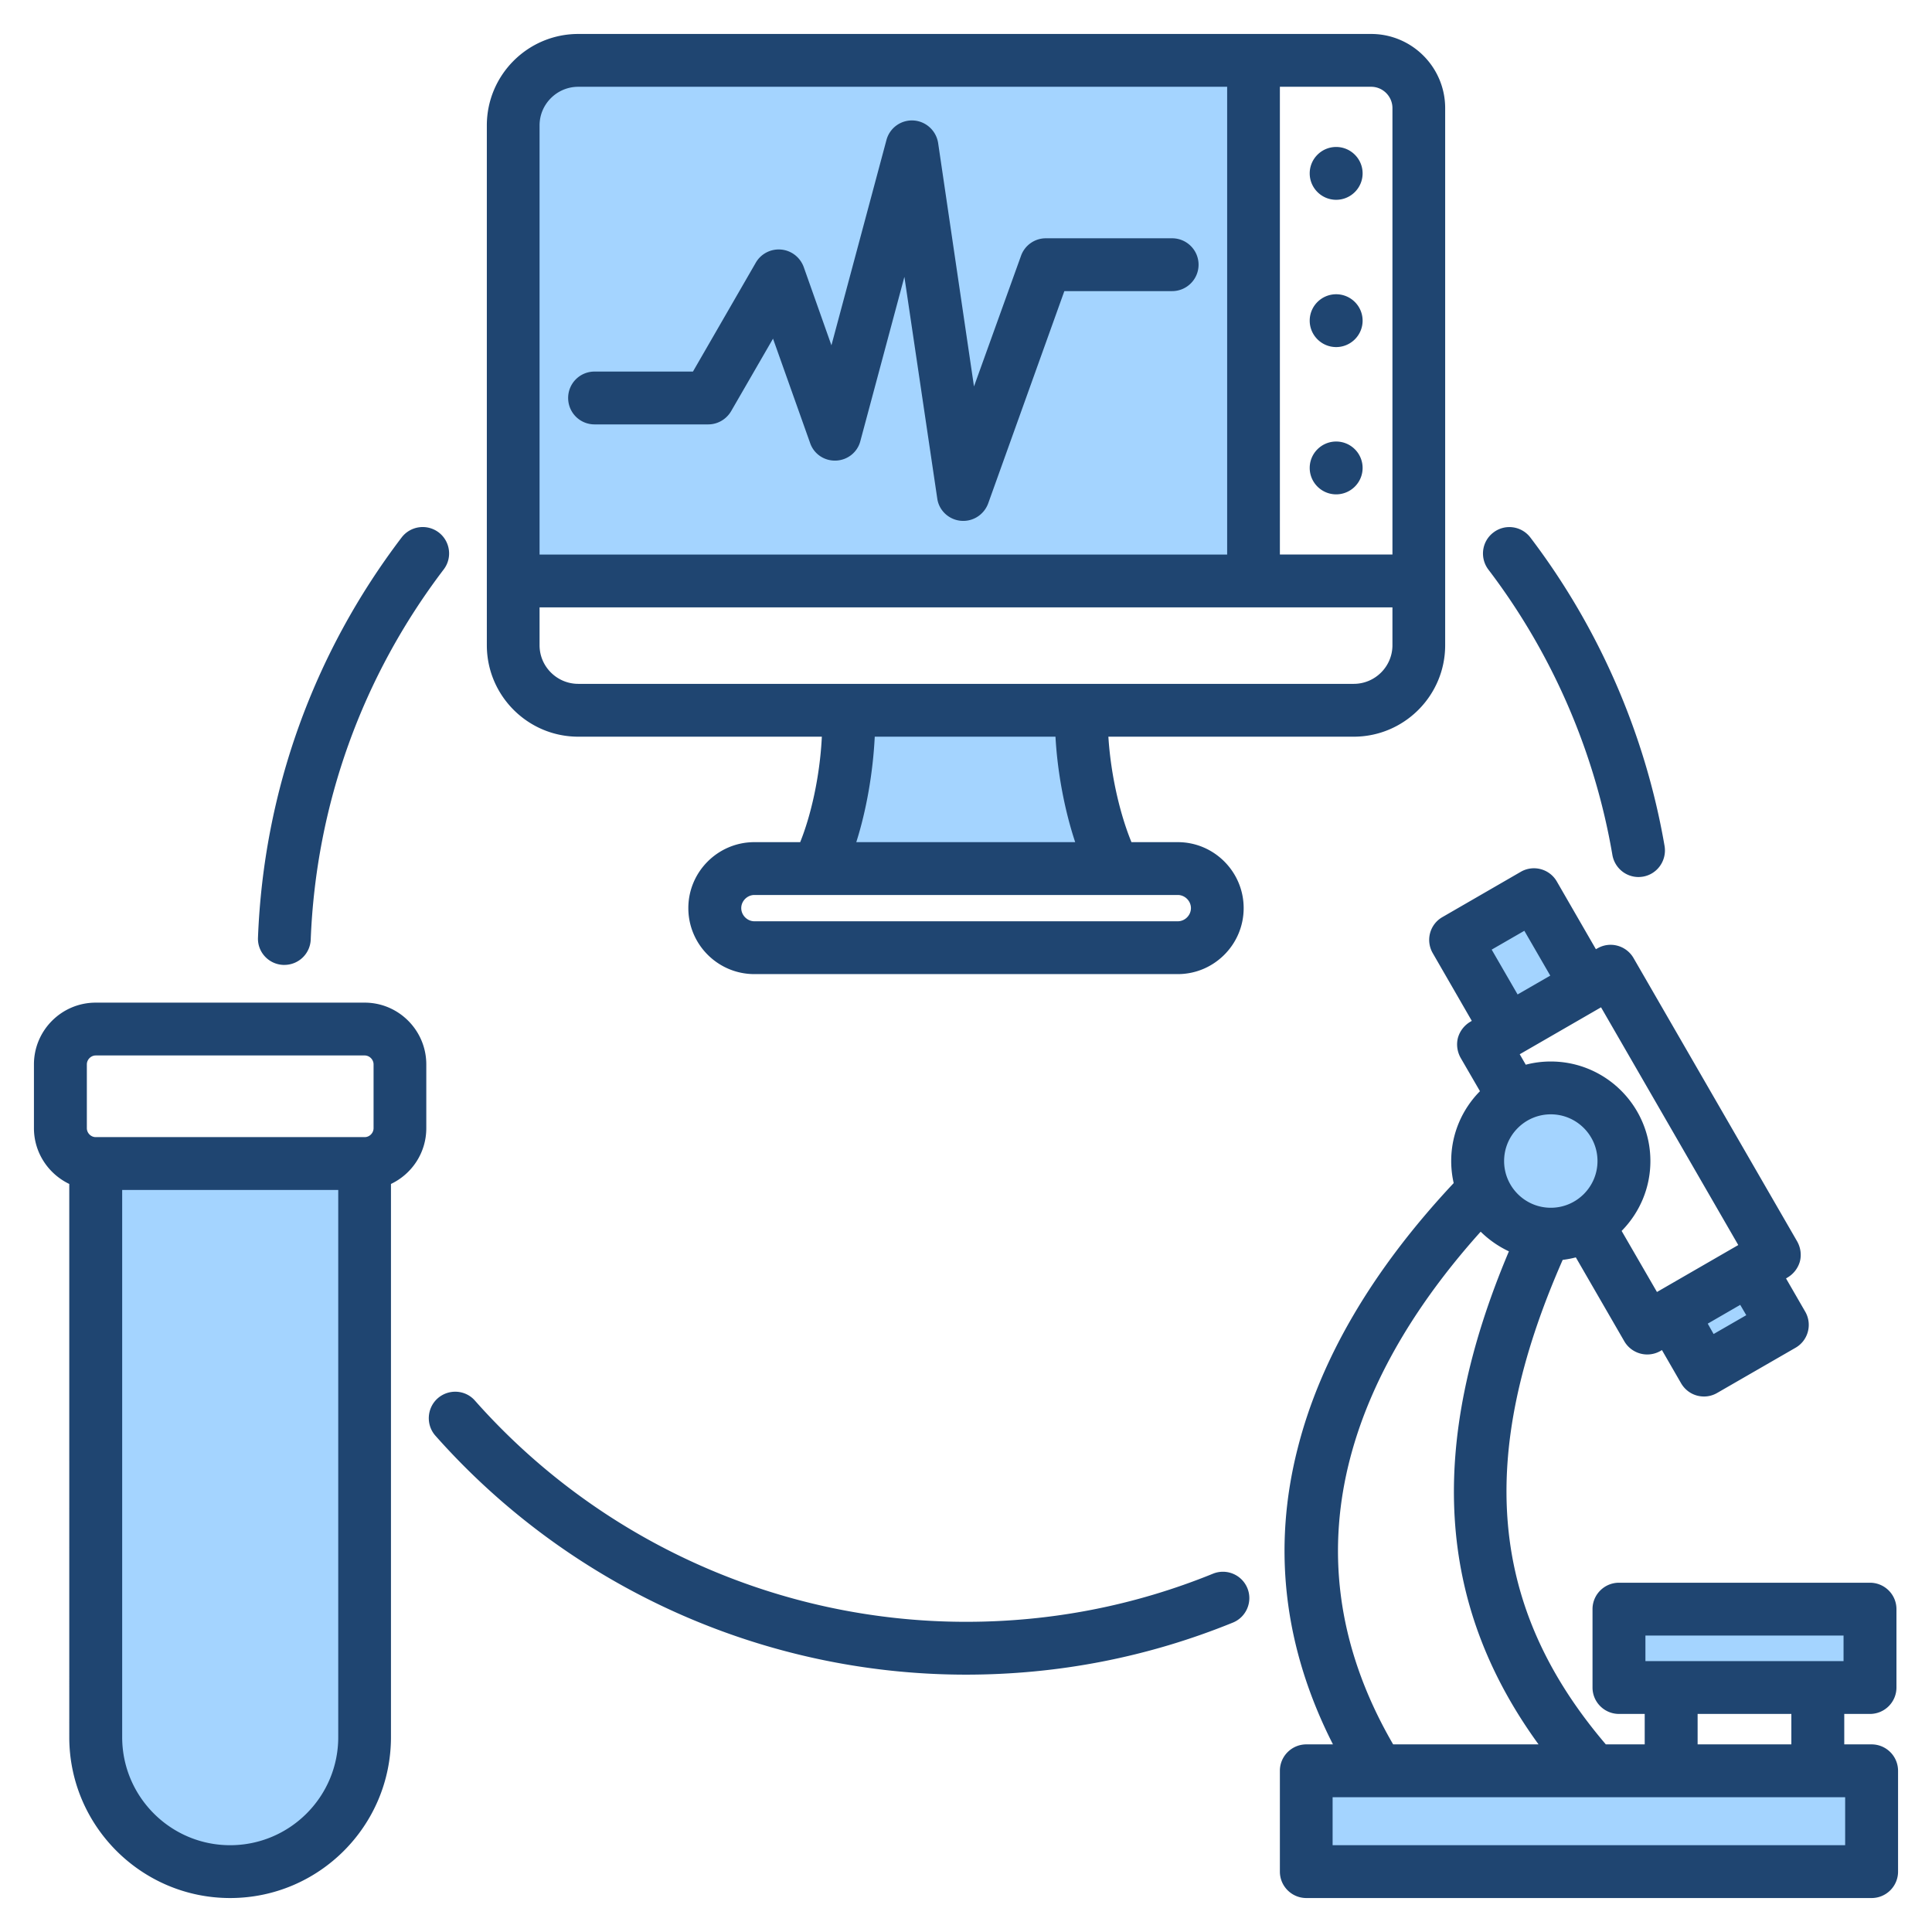
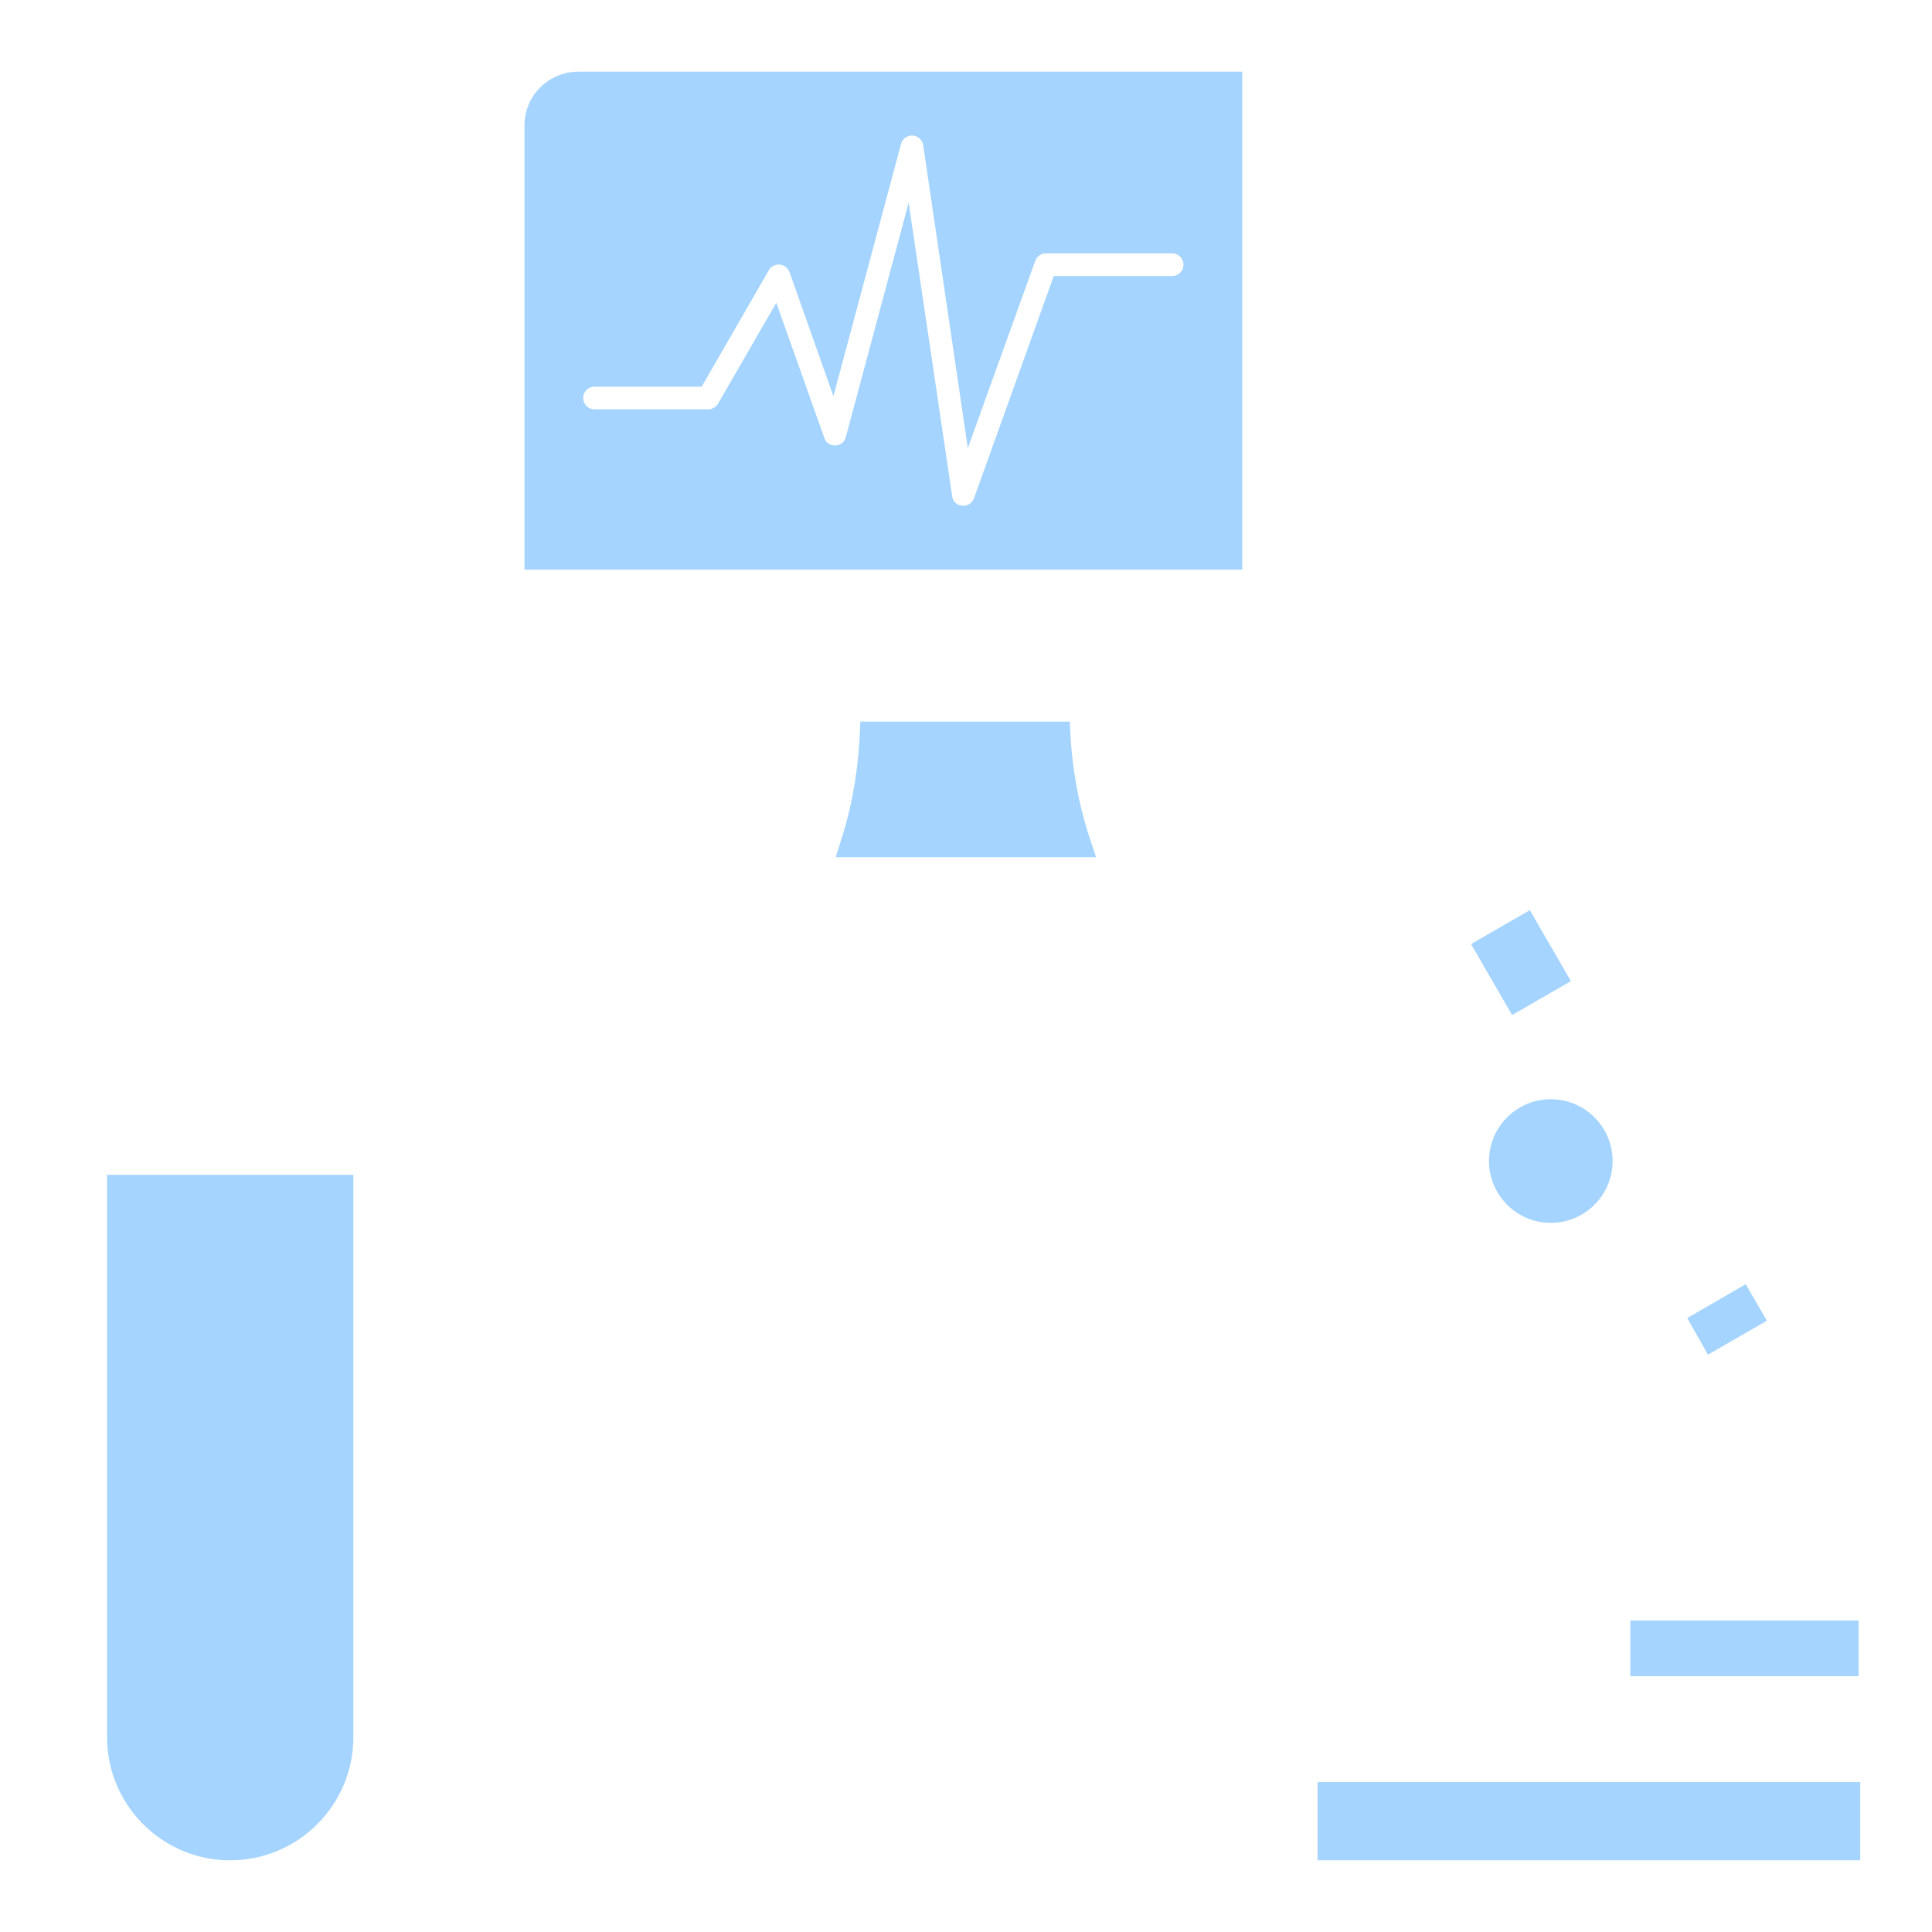
<svg xmlns="http://www.w3.org/2000/svg" width="512" height="512" x="0" y="0" viewBox="0 0 512 512" style="enable-background:new 0 0 512 512" xml:space="preserve" class="">
  <g>
    <g fill-rule="evenodd" clip-rule="evenodd">
-       <path fill="#a4d4ff" d="M154.565 105.47c0 1.675 1.337 3 3.01 3h30.111c1.071 0 2.07-.574 2.606-1.502l15.435-26.718 12.75 35.865c.425 1.244 1.621 2.001 2.922 1.949 1.282-.052 2.413-.916 2.732-2.17l16.674-62.179 11.539 77.825c.18 1.346 1.303 2.356 2.64 2.489.102.01.209.011.311.011 1.281 0 2.394-.825 2.828-2l21.128-58.891h31.373a3.009 3.009 0 0 0 3.01-3c0-1.657-1.357-3-3.01-3h-33.451a2.99 2.99 0 0 0-2.823 1.987l-17.866 49.625-11.824-80.267c-.219-1.39-1.39-2.487-2.822-2.572-1.402-.083-2.689.861-3.051 2.214l-17.921 66.856-11.631-32.866a3.043 3.043 0 0 0-2.576-2.003 3.03 3.03 0 0 0-2.899 1.488l-17.81 30.86h-28.375a2.978 2.978 0 0 0-3.01 2.999zM28.379 311.35h65.258v149.019c0 18.009-14.647 32.63-32.652 32.63-17.985 0-32.605-14.649-32.605-32.63V311.35zM138.99 33.229c0-7.853 6.409-14.231 14.256-14.231h175.962v131.961H138.99zM283.707 195.01c.491 8.946 2.203 18.414 5.024 26.908l1.747 5.261h-69.026l1.661-5.214c2.716-8.528 4.267-17.984 4.709-26.933l.188-3.802h55.489zm209.277 277.269v20.72H349.155v-20.72zm-60.93-28.069v-14.771h60.506v14.771zm-37.45-136.521c0-9.034 7.339-16.38 16.374-16.38s16.374 7.346 16.374 16.38c0 9.033-7.34 16.379-16.374 16.379s-16.374-7.345-16.374-16.379zm6.112-38.69-10.873-18.805 15.588-8.987 10.874 18.808zm61.908 71.342 5.636 9.655-15.638 9.014-5.483-9.711z" opacity="1" data-original="#a4d4ff" />
-       <path fill="#1f4571" d="M354.096 117.009c-3.858 0-7.01 3.13-7.01 7 0 3.859 3.152 7 7.01 7s7.01-3.141 7.01-7c0-3.87-3.152-7-7.01-7zm0-64.061c3.858 0 7.01-3.13 7.01-6.999 0-3.861-3.152-7-7.01-7s-7.01 3.139-7.01 7c0 3.869 3.152 6.999 7.01 6.999zm0 39.03c3.858 0 7.01-3.139 7.01-6.998 0-3.871-3.152-7-7.01-7s-7.01 3.13-7.01 7c0 3.859 3.152 6.998 7.01 6.998zm134.888 384.301H353.155v12.72h135.829zm-119.785-14h38.533c-27.1-37.279-29.546-79.319-7.857-130.659a26.913 26.913 0 0 1-7.481-5.21c-29.688 33.049-54.765 81.529-23.195 135.869zm32.98-198.74 8.657-4.99-6.869-11.881-8.657 4.991zm22.113 3.409 36.368 63.001-21.548 12.441-9.363-16.181c4.705-4.771 7.622-11.31 7.622-18.52 0-14.55-11.856-26.38-26.394-26.38a25.93 25.93 0 0 0-6.634.849l-1.6-2.77zm36.886 78.851-8.61 4.98 1.553 2.75 8.657-4.99zm-62.574-38.11c0 6.83 5.552 12.379 12.374 12.379s12.374-5.55 12.374-12.379c0-6.831-5.552-12.38-12.374-12.38-6.823.001-12.374 5.549-12.374 12.38zm51.283 154.59h24.841v-8.07h-24.841zm-13.833-22.069h52.506v-6.771h-52.506zm66.95 29.069v26.72c0 3.87-3.152 7-7.01 7H346.192c-3.858 0-7.01-3.13-7.01-7v-26.72c0-3.87 3.152-7 7.01-7h7.057c-12.986-25.53-16.138-51.849-9.363-78.409 6.022-23.849 19.948-47.491 41.356-70.341a26.55 26.55 0 0 1-.659-5.839c0-7.21 2.917-13.751 7.622-18.511l-5.128-8.849c-.894-1.61-1.176-3.521-.706-5.311a7.208 7.208 0 0 1 3.293-4.25l.376-.23-10.351-17.95c-1.929-3.351-.8-7.631 2.588-9.561l20.748-11.99c3.34-1.93 7.622-.781 9.551 2.569l10.351 17.941.423-.23a6.93 6.93 0 0 1 5.27-.7 7.019 7.019 0 0 1 4.281 3.269l43.379 75.12c.894 1.601 1.176 3.521.706 5.311a7.229 7.229 0 0 1-3.293 4.249l-.376.23 5.081 8.801a6.984 6.984 0 0 1 .705 5.309 6.935 6.935 0 0 1-3.246 4.25l-20.796 11.99a6.932 6.932 0 0 1-3.482.941 7.227 7.227 0 0 1-1.835-.241c-1.788-.479-3.293-1.65-4.234-3.26l-5.081-8.808-.376.23a7.036 7.036 0 0 1-9.598-2.56l-12.844-22.23a25.39 25.39 0 0 1-3.482.66c-23.007 52.29-19.478 92.171 11.433 128.4h10.304v-8.07h-6.822c-3.858 0-7.01-3.13-7.01-7v-20.77c0-3.87 3.152-7 7.01-7h66.527c3.858 0 7.01 3.13 7.01 7v20.77c0 3.871-3.152 7-7.01 7h-6.822v8.07h7.246c3.857 0 7.009 3.129 7.009 7zm-413.367-8.91v-145.02H32.379v145.019c0 15.791 12.844 28.63 28.606 28.63 15.808.001 28.652-12.839 28.652-28.629zM23.016 298.978c0 1.291 1.082 2.371 2.353 2.371h71.278c1.27 0 2.352-1.08 2.352-2.371v-16.899c0-1.281-1.082-2.371-2.352-2.371H25.369c-1.271 0-2.353 1.09-2.353 2.371zm89.957-16.899v16.899c0 6.521-3.811 12.141-9.363 14.782v146.609c0 23.51-19.102 42.63-42.626 42.63-23.477 0-42.626-19.121-42.626-42.63V313.76c-5.505-2.631-9.363-8.261-9.363-14.782v-16.899c0-9.02 7.339-16.369 16.373-16.369h71.278c8.987 0 16.327 7.35 16.327 16.369zm44.602-169.609h30.111c2.494 0 4.799-1.341 6.069-3.501l11.103-19.22 9.833 27.659c.988 2.891 3.764 4.781 6.869 4.652 3.058-.121 5.693-2.22 6.446-5.181l11.668-43.51 8.704 58.7c.424 3.17 3.011 5.62 6.21 5.94.235.02.471.031.706.031 2.917 0 5.552-1.831 6.587-4.632l20.184-56.259h28.558c3.858 0 7.01-3.13 7.01-7 0-3.868-3.152-7-7.01-7h-33.451a6.976 6.976 0 0 0-6.587 4.631l-12.468 34.63-9.504-64.521c-.517-3.28-3.246-5.769-6.54-5.962a6.987 6.987 0 0 0-7.152 5.171L220.337 91.51l-7.34-20.74c-.941-2.571-3.246-4.382-5.975-4.632s-5.363 1.101-6.728 3.472L183.64 98.47h-26.065a6.98 6.98 0 0 0-7.01 7c0 3.859 3.105 7 7.01 7zM142.99 33.229c0-5.639 4.611-10.231 10.256-10.231h171.962v123.961H142.99zm220.375-10.232c3.105 0 5.646 2.541 5.646 5.66v118.301h-29.829V22.997zm5.645 148.002v-10.04H142.99v10.04c0 5.64 4.611 10.229 10.256 10.229h205.508c5.646.001 10.256-4.589 10.256-10.229zm-89.298 24.23h-47.895c-.471 9.52-2.211 19.53-4.893 27.949h58.011c-2.823-8.499-4.705-18.519-5.223-27.949zm32.417 41.951h-112.21c-1.882 0-3.481 1.59-3.481 3.479 0 1.891 1.6 3.49 3.481 3.49h112.21c1.882 0 3.482-1.59 3.482-3.49 0-1.89-1.6-3.479-3.482-3.479zm-183.113-66.181V33.229c0-13.36 10.868-24.228 24.23-24.228h210.118c10.821 0 19.619 8.821 19.619 19.656v142.342c0 13.359-10.868 24.23-24.23 24.23h-65.021c.659 10.499 3.199 20.87 6.116 27.949h12.279c9.598 0 17.455 7.84 17.455 17.479 0 9.651-7.857 17.491-17.455 17.491h-112.21c-9.645 0-17.502-7.84-17.502-17.491 0-9.639 7.857-17.479 17.502-17.479h12.139c2.823-6.989 5.222-17.329 5.74-27.949h-64.551c-13.36 0-24.229-10.871-24.229-24.23zm192.428 246.05c-20.796 8.46-42.814 12.749-65.444 12.749-49.683 0-97.155-21.37-130.136-58.62-2.541-2.9-6.963-3.159-9.88-.599-2.87 2.558-3.152 6.989-.612 9.879 35.663 40.25 86.946 63.341 140.628 63.341 24.465 0 48.224-4.64 70.714-13.789 3.576-1.45 5.316-5.541 3.858-9.121a7.005 7.005 0 0 0-9.128-3.84zM75.052 255.709h.329a6.981 6.981 0 0 0 6.963-6.719c1.411-35.72 13.597-69.63 35.239-98.081 2.352-3.078 1.741-7.469-1.317-9.809a7.024 7.024 0 0 0-9.833 1.34c-23.383 30.74-36.557 67.389-38.062 106-.188 3.859 2.823 7.109 6.681 7.269zm319.365-104.79c16.89 22.161 28.229 48.33 32.887 75.671.612 3.409 3.529 5.83 6.916 5.83.376 0 .753-.04 1.176-.101 3.811-.649 6.352-4.269 5.74-8.079-5.081-29.56-17.361-57.84-35.569-81.791-2.352-3.08-6.728-3.679-9.786-1.34-3.105 2.339-3.67 6.73-1.364 9.81z" opacity="1" data-original="#1f4571" class="" />
+       <path fill="#a4d4ff" d="M154.565 105.47c0 1.675 1.337 3 3.01 3h30.111c1.071 0 2.07-.574 2.606-1.502l15.435-26.718 12.75 35.865c.425 1.244 1.621 2.001 2.922 1.949 1.282-.052 2.413-.916 2.732-2.17l16.674-62.179 11.539 77.825c.18 1.346 1.303 2.356 2.64 2.489.102.01.209.011.311.011 1.281 0 2.394-.825 2.828-2l21.128-58.891h31.373a3.009 3.009 0 0 0 3.01-3c0-1.657-1.357-3-3.01-3h-33.451a2.99 2.99 0 0 0-2.823 1.987l-17.866 49.625-11.824-80.267c-.219-1.39-1.39-2.487-2.822-2.572-1.402-.083-2.689.861-3.051 2.214l-17.921 66.856-11.631-32.866a3.043 3.043 0 0 0-2.576-2.003 3.03 3.03 0 0 0-2.899 1.488l-17.81 30.86h-28.375a2.978 2.978 0 0 0-3.01 2.999zM28.379 311.35h65.258v149.019c0 18.009-14.647 32.63-32.652 32.63-17.985 0-32.605-14.649-32.605-32.63zM138.99 33.229c0-7.853 6.409-14.231 14.256-14.231h175.962v131.961H138.99zM283.707 195.01c.491 8.946 2.203 18.414 5.024 26.908l1.747 5.261h-69.026l1.661-5.214c2.716-8.528 4.267-17.984 4.709-26.933l.188-3.802h55.489zm209.277 277.269v20.72H349.155v-20.72zm-60.93-28.069v-14.771h60.506v14.771zm-37.45-136.521c0-9.034 7.339-16.38 16.374-16.38s16.374 7.346 16.374 16.38c0 9.033-7.34 16.379-16.374 16.379s-16.374-7.345-16.374-16.379zm6.112-38.69-10.873-18.805 15.588-8.987 10.874 18.808zm61.908 71.342 5.636 9.655-15.638 9.014-5.483-9.711z" opacity="1" data-original="#a4d4ff" />
    </g>
  </g>
</svg>